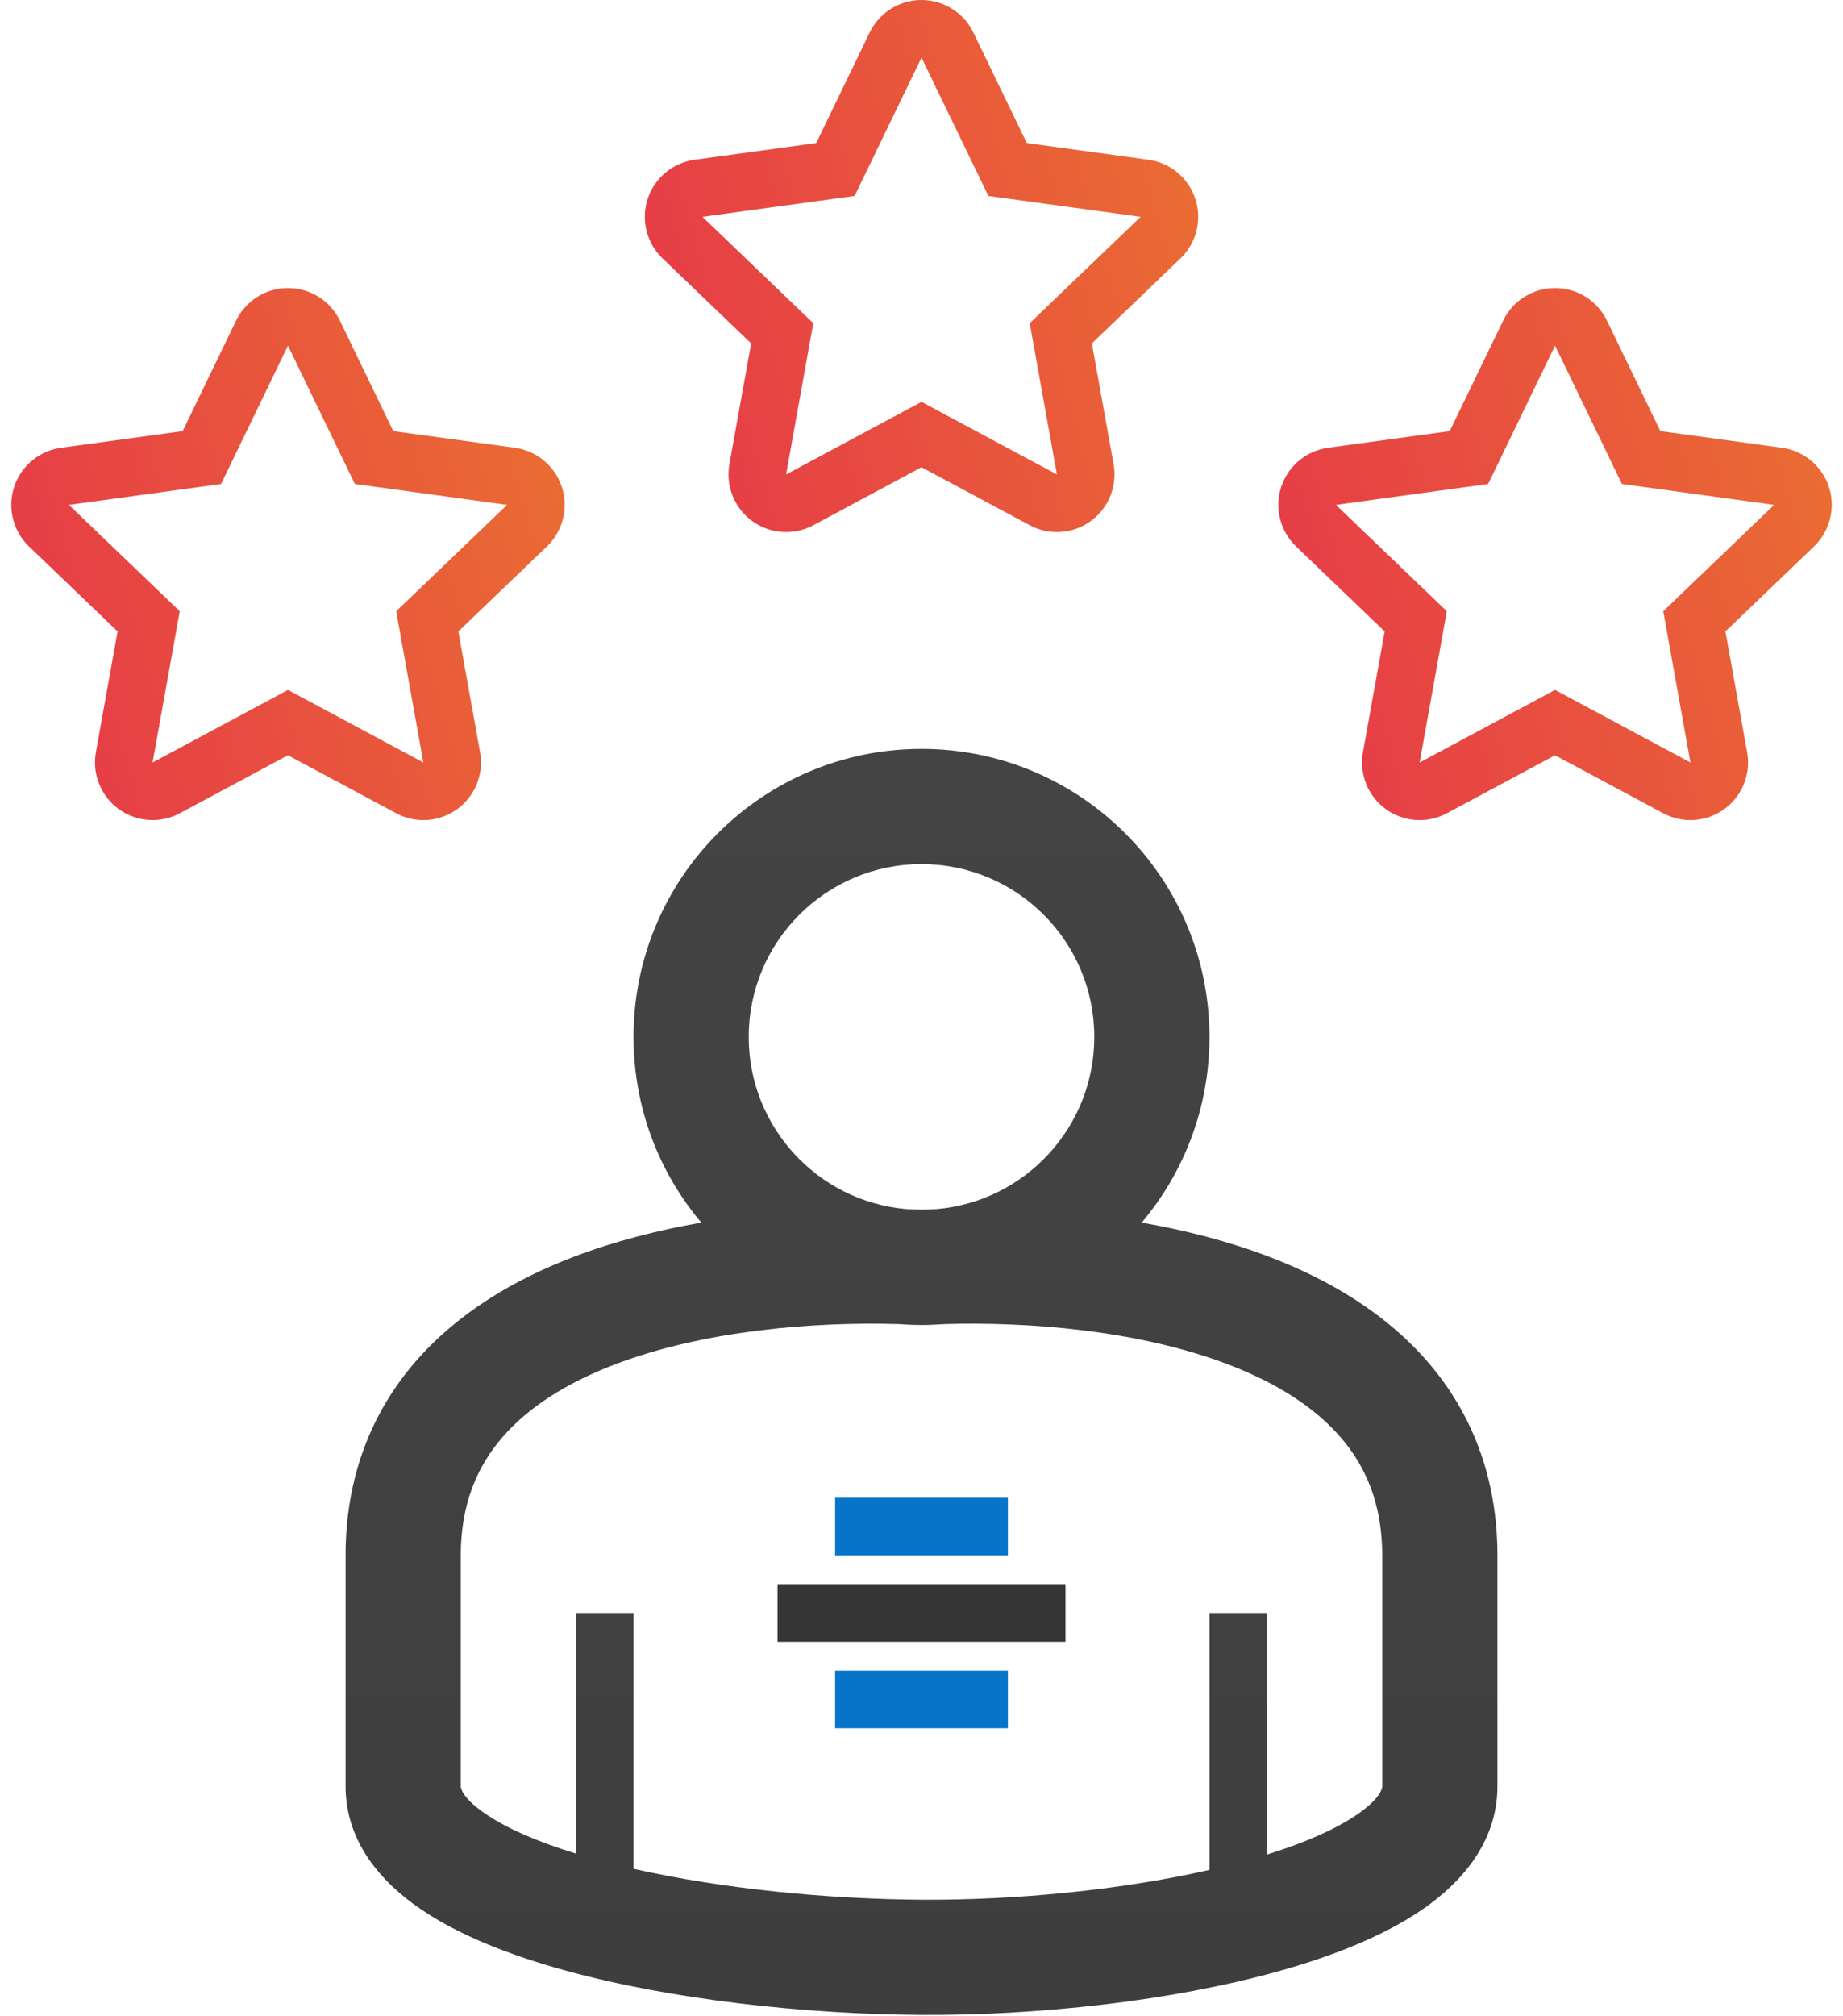
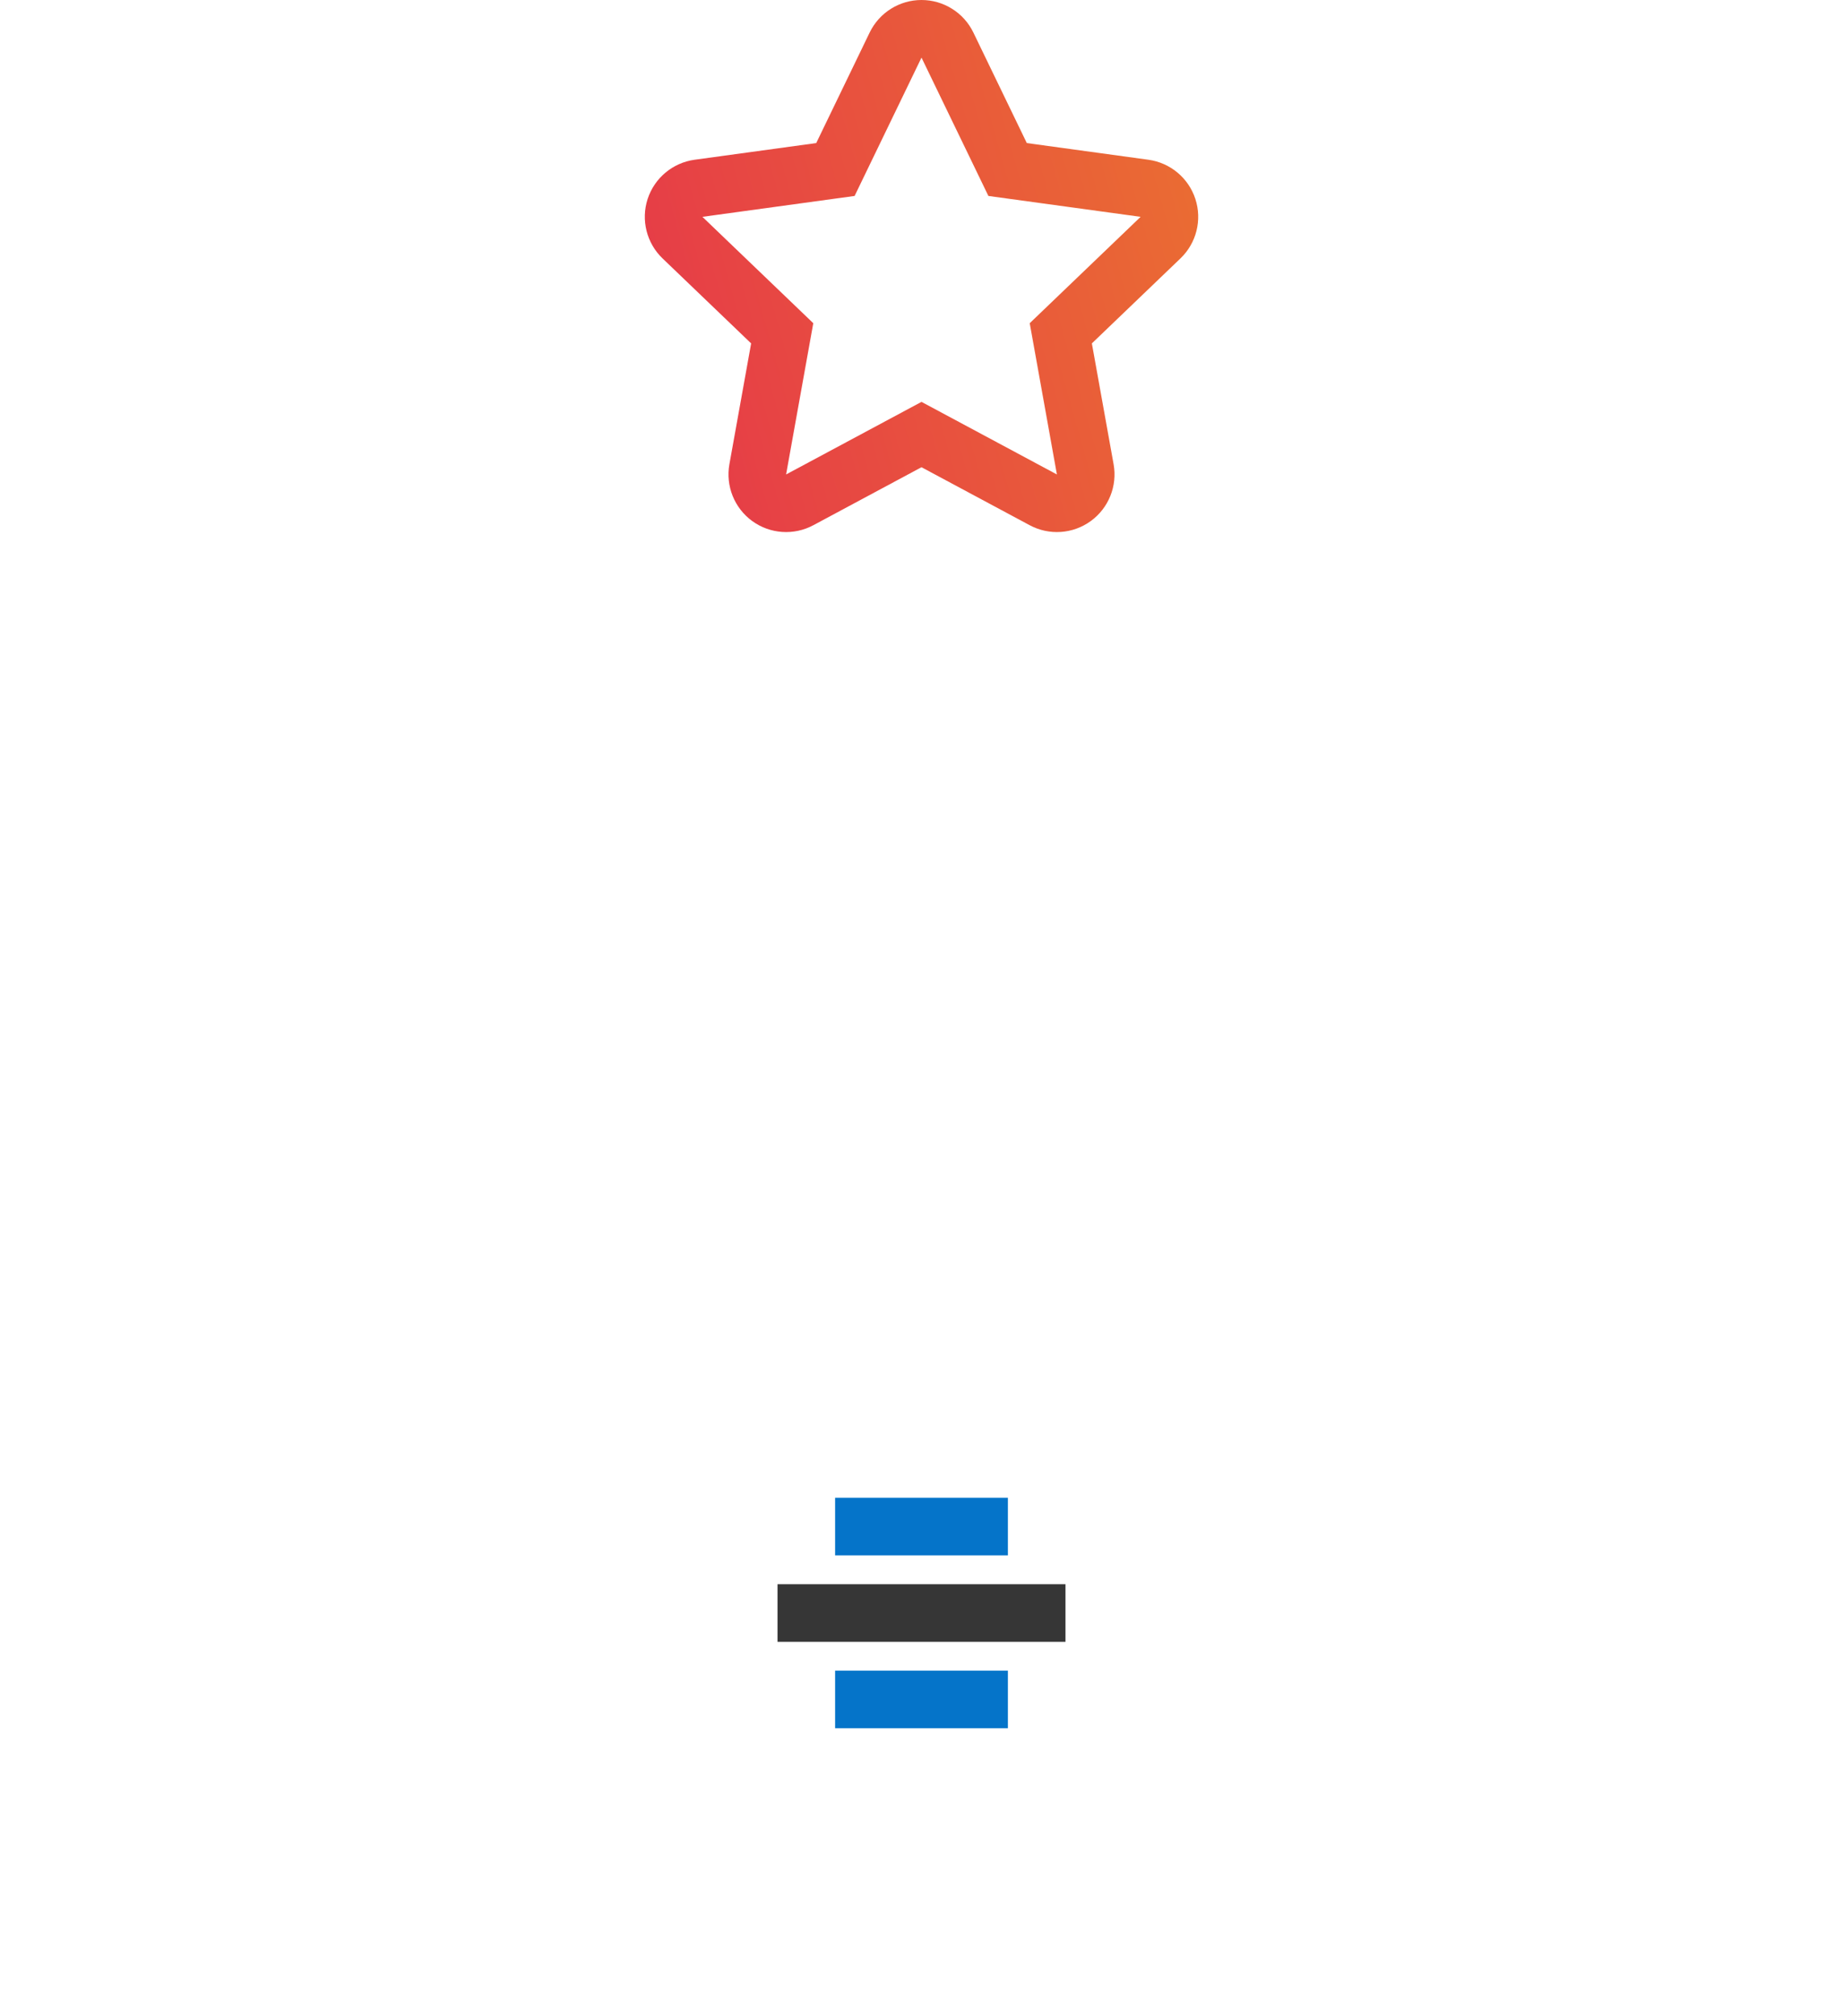
<svg xmlns="http://www.w3.org/2000/svg" width="64" height="70" viewBox="0 0 64 70" fill="none">
-   <path fill-rule="evenodd" clip-rule="evenodd" d="M42 36C42 38.456 41.115 40.705 39.646 42.446C41.154 42.709 42.667 43.094 44.09 43.639C46.142 44.424 48.118 45.584 49.594 47.298C51.102 49.05 52 51.285 52 54.008V62.011C52 63.966 50.733 65.365 49.417 66.276C48.075 67.203 46.313 67.899 44.451 68.422C40.702 69.477 36.009 69.978 31.988 69.954C27.984 69.93 23.3 69.43 19.555 68.39C17.695 67.873 15.933 67.187 14.591 66.268C13.273 65.365 12 63.97 12 62.011V54.008C12 51.285 12.898 49.05 14.406 47.298C15.882 45.584 17.859 44.424 19.91 43.638C21.333 43.094 22.847 42.709 24.354 42.446C22.885 40.705 22 38.456 22 36C22 30.477 26.477 26 32 26C37.523 26 42 30.477 42 36ZM32 46C31.733 46 31.468 45.989 31.206 45.969C28.254 45.882 24.435 46.189 21.34 47.374C19.683 48.008 18.348 48.85 17.438 49.908C16.56 50.928 16 52.234 16 54.008V62.011C16 62.049 16.008 62.39 16.852 62.968C17.566 63.457 18.632 63.932 20 64.353V56H22V64.88C25.08 65.575 28.756 65.935 32.012 65.954C35.254 65.973 38.923 65.62 42 64.918V56H44V64.385C45.363 63.96 46.427 63.48 47.141 62.986C47.988 62.4 48 62.053 48 62.011V54.008C48 52.234 47.44 50.928 46.562 49.908C45.653 48.85 44.317 48.008 42.66 47.374C39.565 46.189 35.746 45.882 32.794 45.969C32.532 45.989 32.267 46 32 46ZM38 36C38 39.125 35.61 41.693 32.558 41.974C32.368 41.981 32.182 41.988 32 41.997C31.818 41.988 31.632 41.981 31.442 41.974C28.39 41.693 26 39.125 26 36C26 32.686 28.686 30 32 30C35.314 30 38 32.686 38 36Z" fill="url(#paint0_linear)" />
  <path fill-rule="evenodd" clip-rule="evenodd" d="M32 0C32.767 0 33.467 0.439 33.801 1.129L35.657 4.967L39.88 5.546C40.64 5.651 41.274 6.18 41.511 6.91C41.748 7.639 41.547 8.44 40.993 8.971L37.916 11.922L38.671 16.118C38.807 16.873 38.498 17.639 37.878 18.09C37.257 18.541 36.434 18.597 35.758 18.235L32 16.221L28.243 18.235C27.567 18.597 26.743 18.541 26.122 18.09C25.502 17.639 25.194 16.873 25.329 16.118L26.084 11.922L23.007 8.971C22.454 8.44 22.253 7.639 22.489 6.91C22.727 6.18 23.36 5.651 24.12 5.546L28.344 4.967L30.2 1.129C30.534 0.439 31.233 0 32 0ZM29.677 6.803L24.392 7.528L28.242 11.221L27.298 16.472L32 13.952L36.702 16.472L35.758 11.221L39.609 7.528L34.323 6.803L32 2L29.677 6.803Z" fill="url(#paint1_linear)" />
-   <path fill-rule="evenodd" clip-rule="evenodd" d="M54 10C54.767 10 55.467 10.439 55.801 11.129L57.657 14.967L61.88 15.546C62.64 15.651 63.274 16.18 63.511 16.91C63.748 17.639 63.547 18.44 62.993 18.971L59.916 21.922L60.671 26.118C60.807 26.873 60.498 27.639 59.878 28.09C59.257 28.541 58.434 28.597 57.758 28.235L54 26.221L50.243 28.235C49.567 28.597 48.743 28.541 48.122 28.09C47.502 27.639 47.194 26.873 47.329 26.118L48.084 21.922L45.007 18.971C44.454 18.44 44.252 17.639 44.489 16.91C44.727 16.18 45.36 15.651 46.12 15.546L50.344 14.967L52.2 11.129C52.534 10.439 53.233 10 54 10ZM51.677 16.803L46.392 17.528L50.242 21.221L49.298 26.472L54 23.952L58.702 26.472L57.758 21.221L61.609 17.528L56.323 16.803L54 12L51.677 16.803Z" fill="url(#paint2_linear)" />
-   <path fill-rule="evenodd" clip-rule="evenodd" d="M10 10C10.767 10 11.467 10.439 11.801 11.129L13.657 14.967L17.88 15.546C18.64 15.651 19.274 16.18 19.511 16.91C19.748 17.639 19.547 18.44 18.993 18.971L15.916 21.922L16.671 26.118C16.807 26.873 16.498 27.639 15.878 28.09C15.257 28.541 14.434 28.597 13.758 28.235L10 26.221L6.243 28.235C5.567 28.597 4.743 28.541 4.122 28.09C3.502 27.639 3.194 26.873 3.329 26.118L4.084 21.922L1.007 18.971C0.454 18.44 0.253 17.639 0.49 16.91C0.727 16.18 1.36 15.651 2.12 15.546L6.344 14.967L8.2 11.129C8.534 10.439 9.233 10 10 10ZM7.677 16.803L2.392 17.528L6.242 21.221L5.298 26.472L10 23.952L14.702 26.472L13.758 21.221L17.609 17.528L12.323 16.803L10 12L7.677 16.803Z" fill="url(#paint3_linear)" />
  <path d="M36.5 56.5H27.5V55.5H36.5V56.5Z" stroke="#363636" />
  <path d="M34.5 53.5H29.5V52.5H34.5V53.5Z" stroke="#0574C9" />
  <path d="M34.5 59.5H29.5V58.5H34.5V59.5Z" stroke="#0574C9" />
  <defs>
    <linearGradient id="paint0_linear" x1="32" y1="26" x2="32" y2="69.955" gradientUnits="userSpaceOnUse">
      <stop stop-color="#444444" />
      <stop offset="1" stop-color="#3E3E3E" />
    </linearGradient>
    <linearGradient id="paint1_linear" x1="24" y1="18" x2="42.993" y2="12.675" gradientUnits="userSpaceOnUse">
      <stop stop-color="#E63B48" />
      <stop offset="1" stop-color="#EA6B33" />
    </linearGradient>
    <linearGradient id="paint2_linear" x1="46" y1="28" x2="64.993" y2="22.674" gradientUnits="userSpaceOnUse">
      <stop stop-color="#E63B48" />
      <stop offset="1" stop-color="#EA6B33" />
    </linearGradient>
    <linearGradient id="paint3_linear" x1="2" y1="28" x2="20.993" y2="22.674" gradientUnits="userSpaceOnUse">
      <stop stop-color="#E63B48" />
      <stop offset="1" stop-color="#EA6B33" />
    </linearGradient>
  </defs>
</svg>